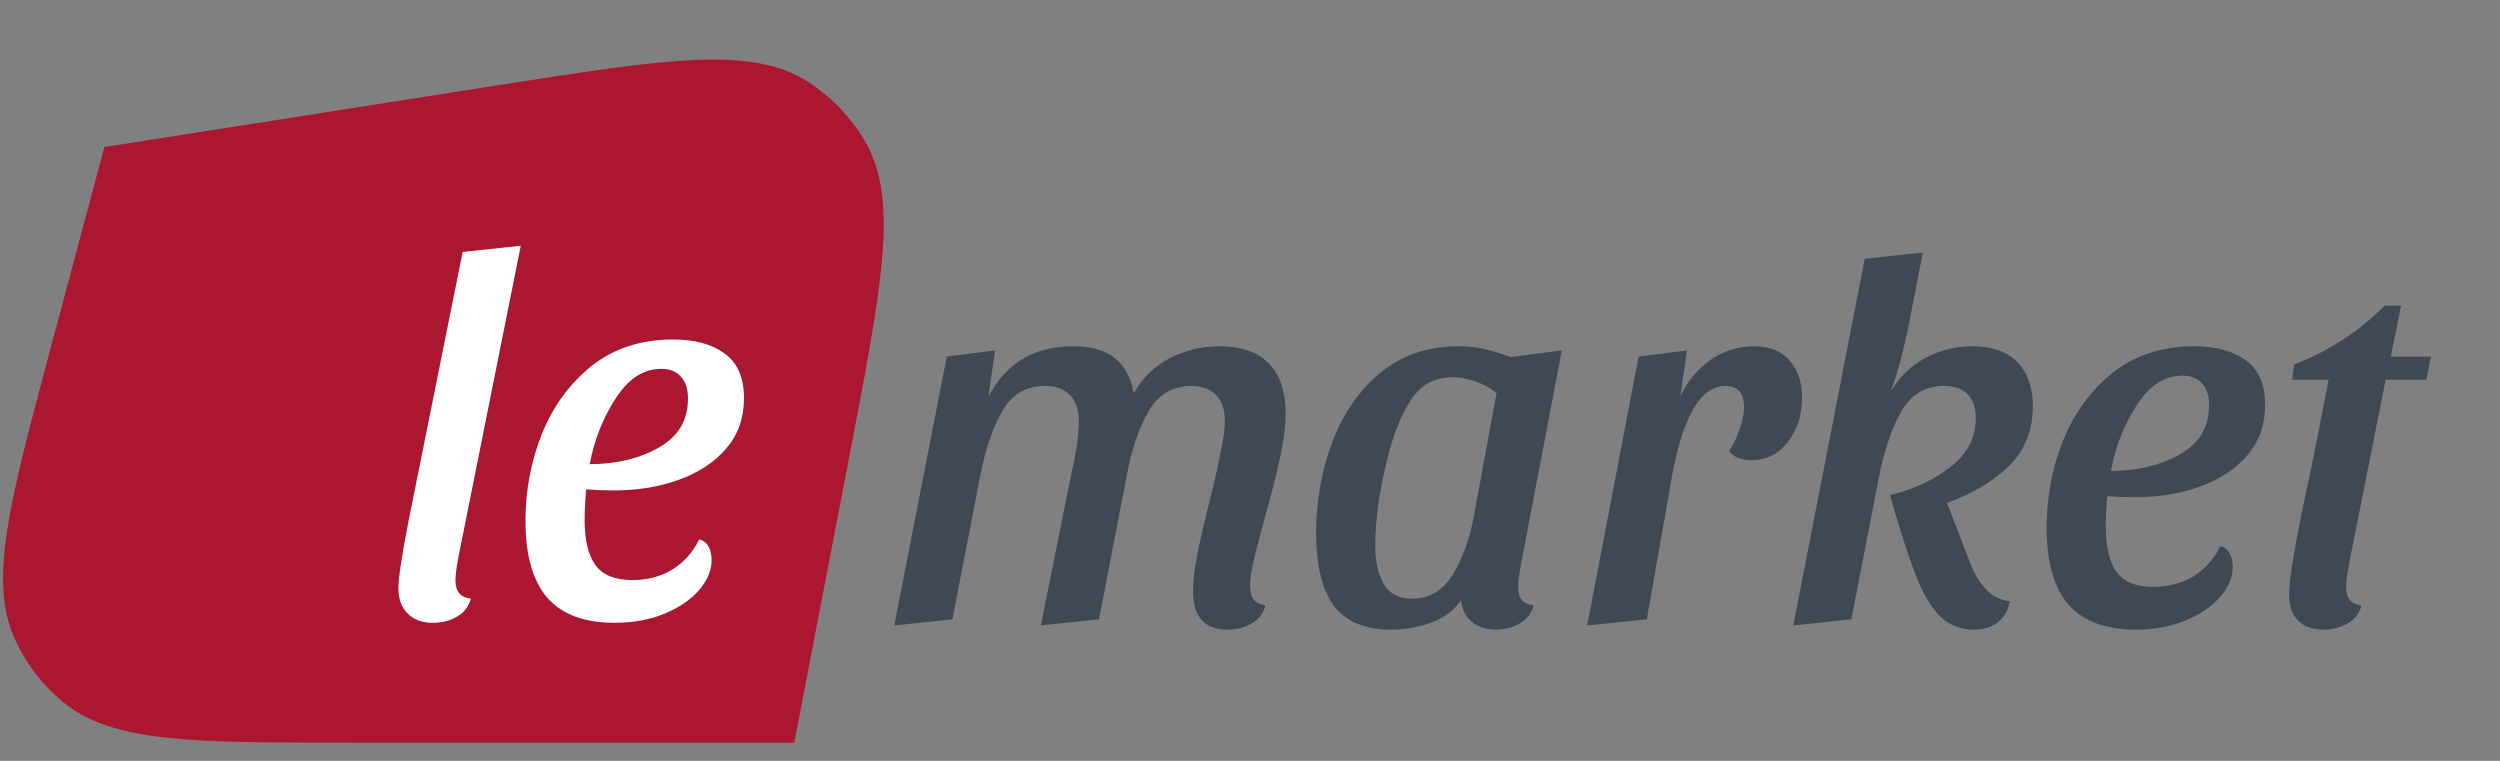
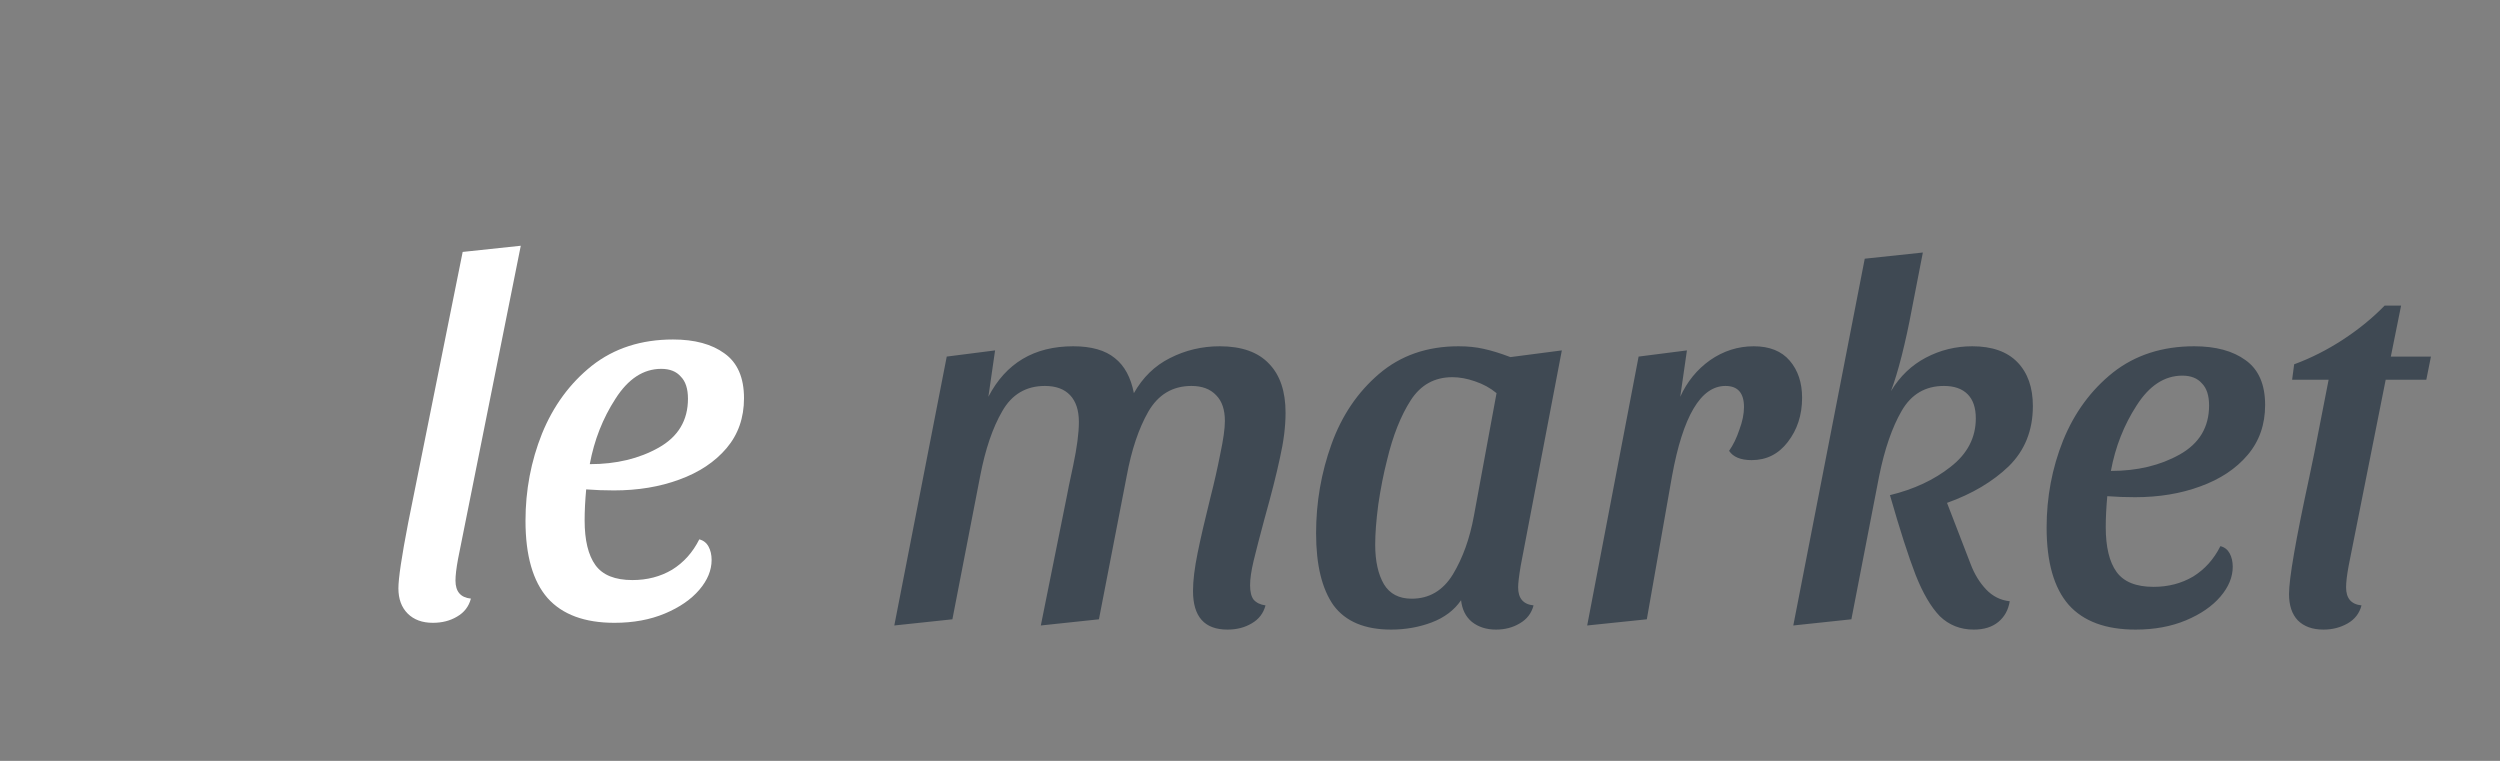
<svg xmlns="http://www.w3.org/2000/svg" width="161" height="49" viewBox="0 0 161 49" fill="none">
  <rect x="0" y="0" width="161" height="49" fill="#808080" stroke="none" />
-   <path d="M31.938 5.51C42.919 3.786 48.409 2.925 52.06 5.284C53.535 6.237 54.77 7.519 55.67 9.029C57.895 12.767 56.843 18.235 54.739 29.17L51.15 47.83H22.606C12.325 47.83 7.185 47.83 4.011 45.172C2.724 44.094 1.691 42.745 0.984 41.221C-0.758 37.462 0.571 32.487 3.228 22.537L6.719 9.469L31.938 5.51Z" fill="url(#paint0_linear_1496_4654)" />
  <path d="M29.498 35.996C29.388 36.593 29.333 37.057 29.333 37.389C29.333 38.097 29.664 38.484 30.326 38.55C30.193 39.059 29.895 39.446 29.432 39.711C28.99 39.976 28.472 40.109 27.876 40.109C27.191 40.109 26.651 39.91 26.253 39.512C25.856 39.114 25.657 38.572 25.657 37.886C25.657 37.245 25.867 35.841 26.286 33.673L29.796 16.224L33.538 15.826L29.498 35.996ZM43.345 21.863C44.736 21.863 45.84 22.162 46.656 22.759C47.495 23.356 47.914 24.318 47.914 25.645C47.914 26.906 47.539 27.979 46.789 28.863C46.038 29.748 45.023 30.422 43.743 30.887C42.484 31.351 41.083 31.583 39.538 31.583C38.92 31.583 38.324 31.561 37.75 31.517C37.683 32.247 37.65 32.91 37.65 33.508C37.65 34.79 37.882 35.752 38.346 36.394C38.809 37.035 39.604 37.356 40.729 37.356C41.679 37.356 42.529 37.135 43.279 36.692C44.029 36.228 44.614 35.575 45.034 34.735C45.299 34.801 45.497 34.956 45.63 35.199C45.762 35.443 45.828 35.73 45.828 36.062C45.828 36.725 45.564 37.367 45.034 37.986C44.504 38.605 43.765 39.114 42.816 39.512C41.866 39.91 40.785 40.109 39.571 40.109C37.65 40.109 36.215 39.578 35.266 38.517C34.317 37.433 33.842 35.774 33.842 33.541C33.842 31.572 34.196 29.704 34.902 27.934C35.63 26.143 36.701 24.683 38.114 23.555C39.549 22.427 41.292 21.863 43.345 21.863ZM42.584 23.754C41.436 23.754 40.454 24.396 39.637 25.678C38.82 26.939 38.268 28.343 37.981 29.892C39.681 29.892 41.16 29.538 42.418 28.83C43.676 28.122 44.305 27.072 44.305 25.678C44.305 25.037 44.151 24.562 43.842 24.252C43.555 23.92 43.136 23.754 42.584 23.754Z" fill="white" />
  <path d="M63.652 25.551C64.778 23.384 66.599 22.3 69.116 22.3C70.285 22.3 71.179 22.555 71.797 23.063C72.415 23.55 72.824 24.302 73.022 25.319C73.596 24.302 74.369 23.55 75.34 23.063C76.334 22.555 77.404 22.3 78.552 22.3C79.965 22.3 81.024 22.676 81.73 23.428C82.437 24.158 82.79 25.208 82.79 26.58C82.79 27.464 82.669 28.437 82.426 29.499C82.205 30.538 81.874 31.843 81.433 33.413C81.124 34.563 80.892 35.459 80.737 36.1C80.583 36.742 80.505 37.273 80.505 37.693C80.505 38.113 80.583 38.423 80.737 38.622C80.914 38.821 81.168 38.943 81.499 38.987C81.366 39.495 81.068 39.883 80.605 40.148C80.163 40.413 79.644 40.546 79.049 40.546C77.57 40.546 76.83 39.717 76.83 38.058C76.83 37.394 76.93 36.576 77.128 35.603C77.327 34.63 77.603 33.436 77.956 32.02C78.199 31.069 78.409 30.14 78.585 29.234C78.784 28.305 78.883 27.597 78.883 27.11C78.883 26.381 78.695 25.828 78.32 25.452C77.945 25.054 77.415 24.855 76.731 24.855C75.517 24.855 74.59 25.407 73.95 26.513C73.331 27.597 72.868 28.979 72.559 30.66L70.771 39.883L67.029 40.281L68.718 31.887C68.74 31.733 68.873 31.091 69.116 29.963C69.358 28.813 69.48 27.884 69.48 27.177C69.48 26.425 69.292 25.85 68.917 25.452C68.542 25.054 68.001 24.855 67.294 24.855C66.08 24.855 65.164 25.396 64.546 26.48C63.928 27.542 63.453 28.935 63.123 30.66L61.334 39.883L57.593 40.281L60.97 22.964L64.083 22.566L63.652 25.551ZM97.934 36.432C97.823 37.096 97.768 37.56 97.768 37.826C97.768 38.533 98.099 38.92 98.761 38.987C98.629 39.495 98.331 39.883 97.867 40.148C97.426 40.413 96.918 40.546 96.344 40.546C95.726 40.546 95.208 40.38 94.788 40.048C94.391 39.717 94.159 39.252 94.093 38.655C93.651 39.296 93.022 39.772 92.206 40.082C91.388 40.391 90.517 40.546 89.59 40.546C87.89 40.546 86.654 40.026 85.881 38.987C85.131 37.925 84.756 36.377 84.756 34.342C84.756 32.352 85.087 30.439 85.749 28.603C86.411 26.768 87.427 25.264 88.795 24.092C90.186 22.897 91.897 22.3 93.927 22.3C94.523 22.3 95.064 22.355 95.549 22.466C96.057 22.577 96.631 22.753 97.271 22.997L100.582 22.566L97.934 36.432ZM96.377 25.319C95.98 24.987 95.517 24.733 94.987 24.556C94.479 24.379 93.993 24.291 93.53 24.291C92.382 24.291 91.488 24.788 90.848 25.783C90.208 26.779 89.7 28.061 89.325 29.632C89.104 30.494 88.916 31.445 88.762 32.485C88.629 33.502 88.563 34.364 88.563 35.072C88.563 36.134 88.751 36.985 89.126 37.627C89.501 38.246 90.097 38.556 90.914 38.556C92.04 38.556 92.923 38.036 93.563 36.996C94.203 35.935 94.656 34.674 94.921 33.215L96.377 25.319ZM108.208 25.551C108.649 24.578 109.289 23.793 110.128 23.196C110.989 22.599 111.927 22.3 112.942 22.3C113.958 22.3 114.73 22.61 115.26 23.229C115.79 23.848 116.055 24.645 116.055 25.617C116.055 26.723 115.746 27.674 115.128 28.471C114.532 29.245 113.759 29.632 112.81 29.632C112.103 29.632 111.618 29.433 111.353 29.035C111.618 28.659 111.839 28.205 112.015 27.674C112.214 27.144 112.313 26.657 112.313 26.215C112.313 25.308 111.916 24.855 111.121 24.855C109.532 24.855 108.384 26.79 107.678 30.66L106.055 39.883L102.215 40.281L105.526 22.964L108.638 22.566L108.208 25.551ZM123.103 20.011C122.927 20.962 122.717 21.924 122.474 22.897C122.231 23.848 121.999 24.611 121.779 25.186C122.353 24.235 123.103 23.517 124.03 23.03C124.957 22.543 125.951 22.3 127.01 22.3C128.291 22.3 129.262 22.643 129.924 23.328C130.586 24.014 130.917 24.954 130.917 26.148C130.917 27.719 130.398 29.012 129.361 30.03C128.324 31.025 126.999 31.81 125.388 32.385L126.911 36.333C127.154 36.974 127.485 37.516 127.904 37.958C128.324 38.401 128.831 38.655 129.427 38.721C129.339 39.274 129.096 39.717 128.699 40.048C128.301 40.38 127.772 40.546 127.11 40.546C126.249 40.546 125.52 40.258 124.924 39.683C124.35 39.086 123.832 38.202 123.368 37.03C122.905 35.835 122.353 34.121 121.713 31.887C123.258 31.512 124.56 30.903 125.62 30.063C126.701 29.223 127.242 28.183 127.242 26.945C127.242 26.259 127.066 25.739 126.712 25.385C126.359 25.032 125.851 24.855 125.189 24.855C123.997 24.855 123.092 25.385 122.474 26.447C121.856 27.509 121.37 28.913 121.017 30.66L119.229 39.883L115.488 40.281L120.09 16.66L123.832 16.262L123.103 20.011ZM141.305 22.3C142.695 22.3 143.799 22.599 144.616 23.196C145.455 23.793 145.874 24.755 145.874 26.082C145.874 27.343 145.499 28.415 144.748 29.3C143.998 30.185 142.983 30.859 141.702 31.323C140.444 31.788 139.043 32.02 137.497 32.02C136.879 32.02 136.283 31.998 135.709 31.954C135.643 32.684 135.61 33.347 135.61 33.944C135.61 35.227 135.842 36.189 136.305 36.831C136.769 37.472 137.563 37.793 138.689 37.793C139.638 37.793 140.488 37.571 141.239 37.129C141.989 36.664 142.574 36.012 142.994 35.172C143.259 35.238 143.457 35.393 143.59 35.636C143.722 35.88 143.788 36.167 143.788 36.499C143.788 37.162 143.523 37.804 142.994 38.423C142.464 39.042 141.724 39.551 140.775 39.949C139.826 40.347 138.745 40.546 137.531 40.546C135.61 40.546 134.175 40.015 133.226 38.954C132.277 37.87 131.802 36.211 131.802 33.978C131.802 32.009 132.155 30.14 132.862 28.371C133.59 26.58 134.661 25.12 136.073 23.992C137.508 22.864 139.252 22.3 141.305 22.3ZM140.543 24.191C139.396 24.191 138.413 24.832 137.597 26.115C136.78 27.376 136.228 28.78 135.941 30.328C137.641 30.328 139.12 29.974 140.378 29.267C141.636 28.559 142.265 27.509 142.265 26.115C142.265 25.474 142.111 24.998 141.802 24.689C141.515 24.357 141.095 24.191 140.543 24.191ZM153.969 22.964H156.552L156.254 24.456H153.638L151.254 36.432C151.143 37.03 151.088 37.494 151.088 37.826C151.088 38.533 151.419 38.92 152.082 38.987C151.949 39.495 151.651 39.883 151.188 40.148C150.724 40.413 150.205 40.546 149.631 40.546C148.925 40.546 148.373 40.347 147.976 39.949C147.601 39.551 147.413 38.987 147.413 38.257C147.413 37.262 147.843 34.774 148.705 30.793L149.036 29.2L149.963 24.456H147.612L147.744 23.461C148.826 23.063 149.874 22.532 150.89 21.869C151.905 21.205 152.799 20.476 153.572 19.679H154.631L153.969 22.964Z" fill="#3F4953" />
  <defs>
    <linearGradient id="paint0_linear_1496_4654" x1="28.308" y1="1.083" x2="28.308" y2="47.83" gradientUnits="userSpaceOnUse">
      <stop stop-color="#AB1631" />
      <stop offset="1" stop-color="#AB1631" />
    </linearGradient>
  </defs>
</svg>